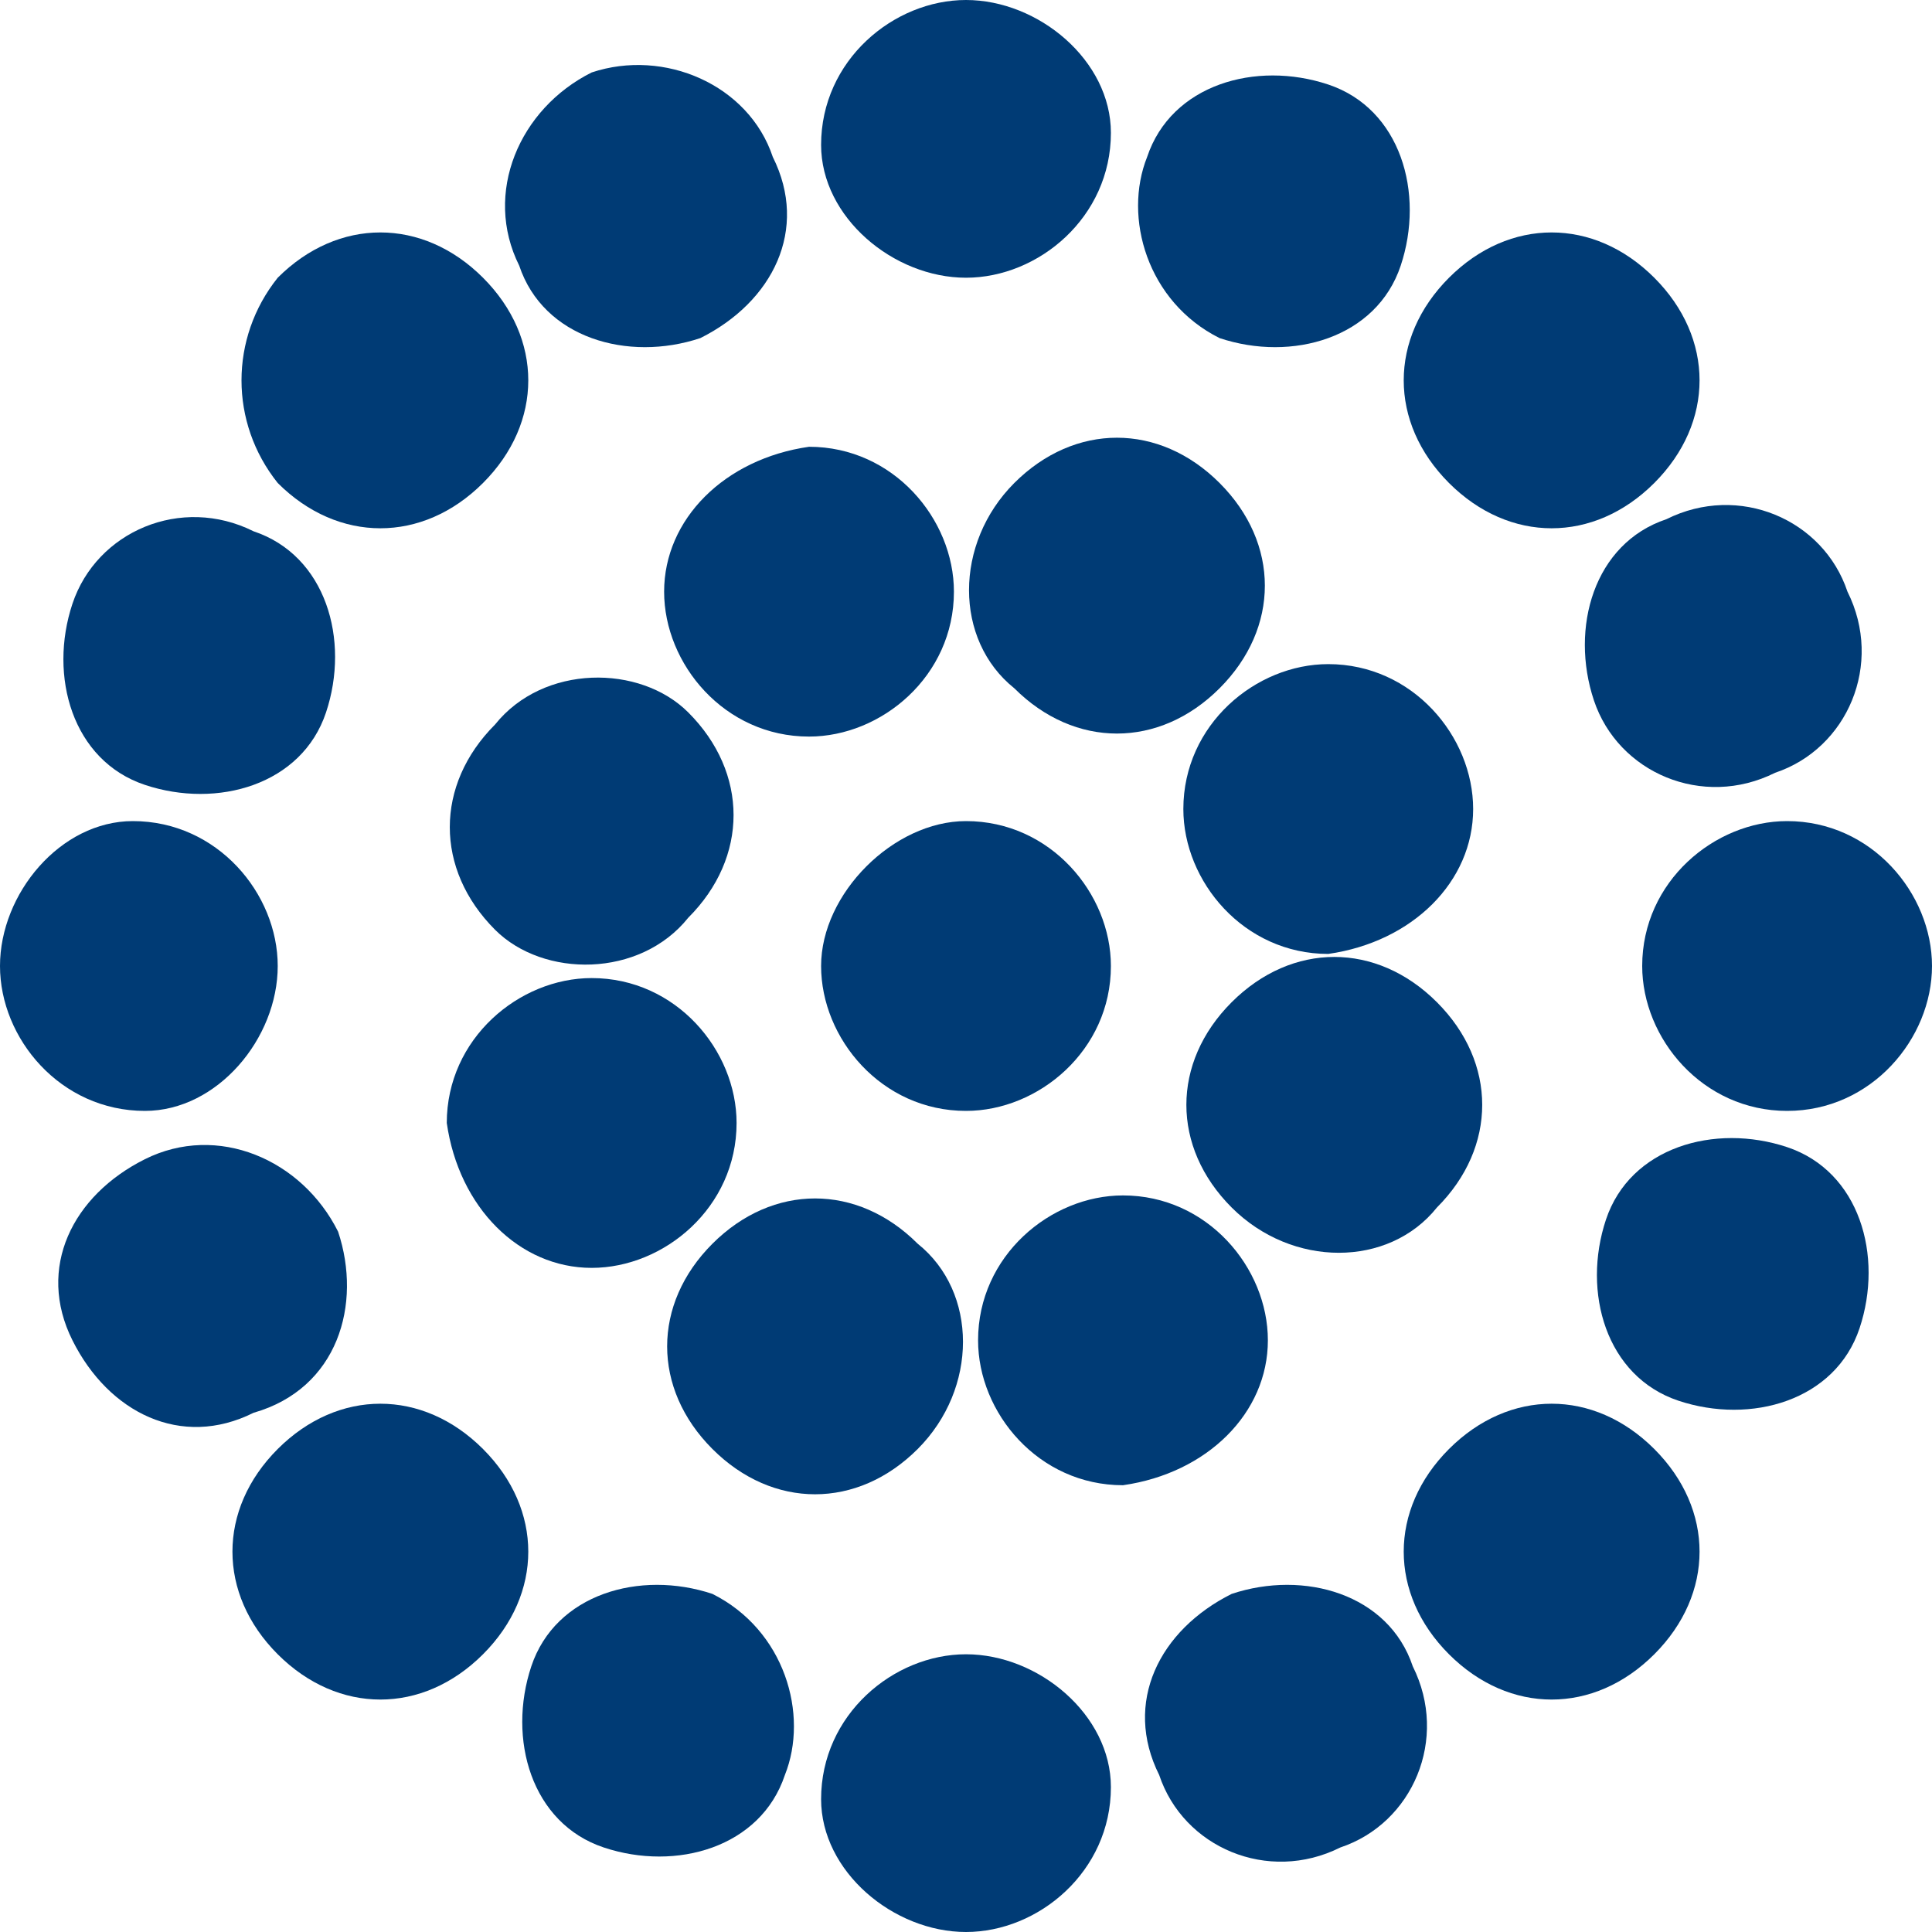
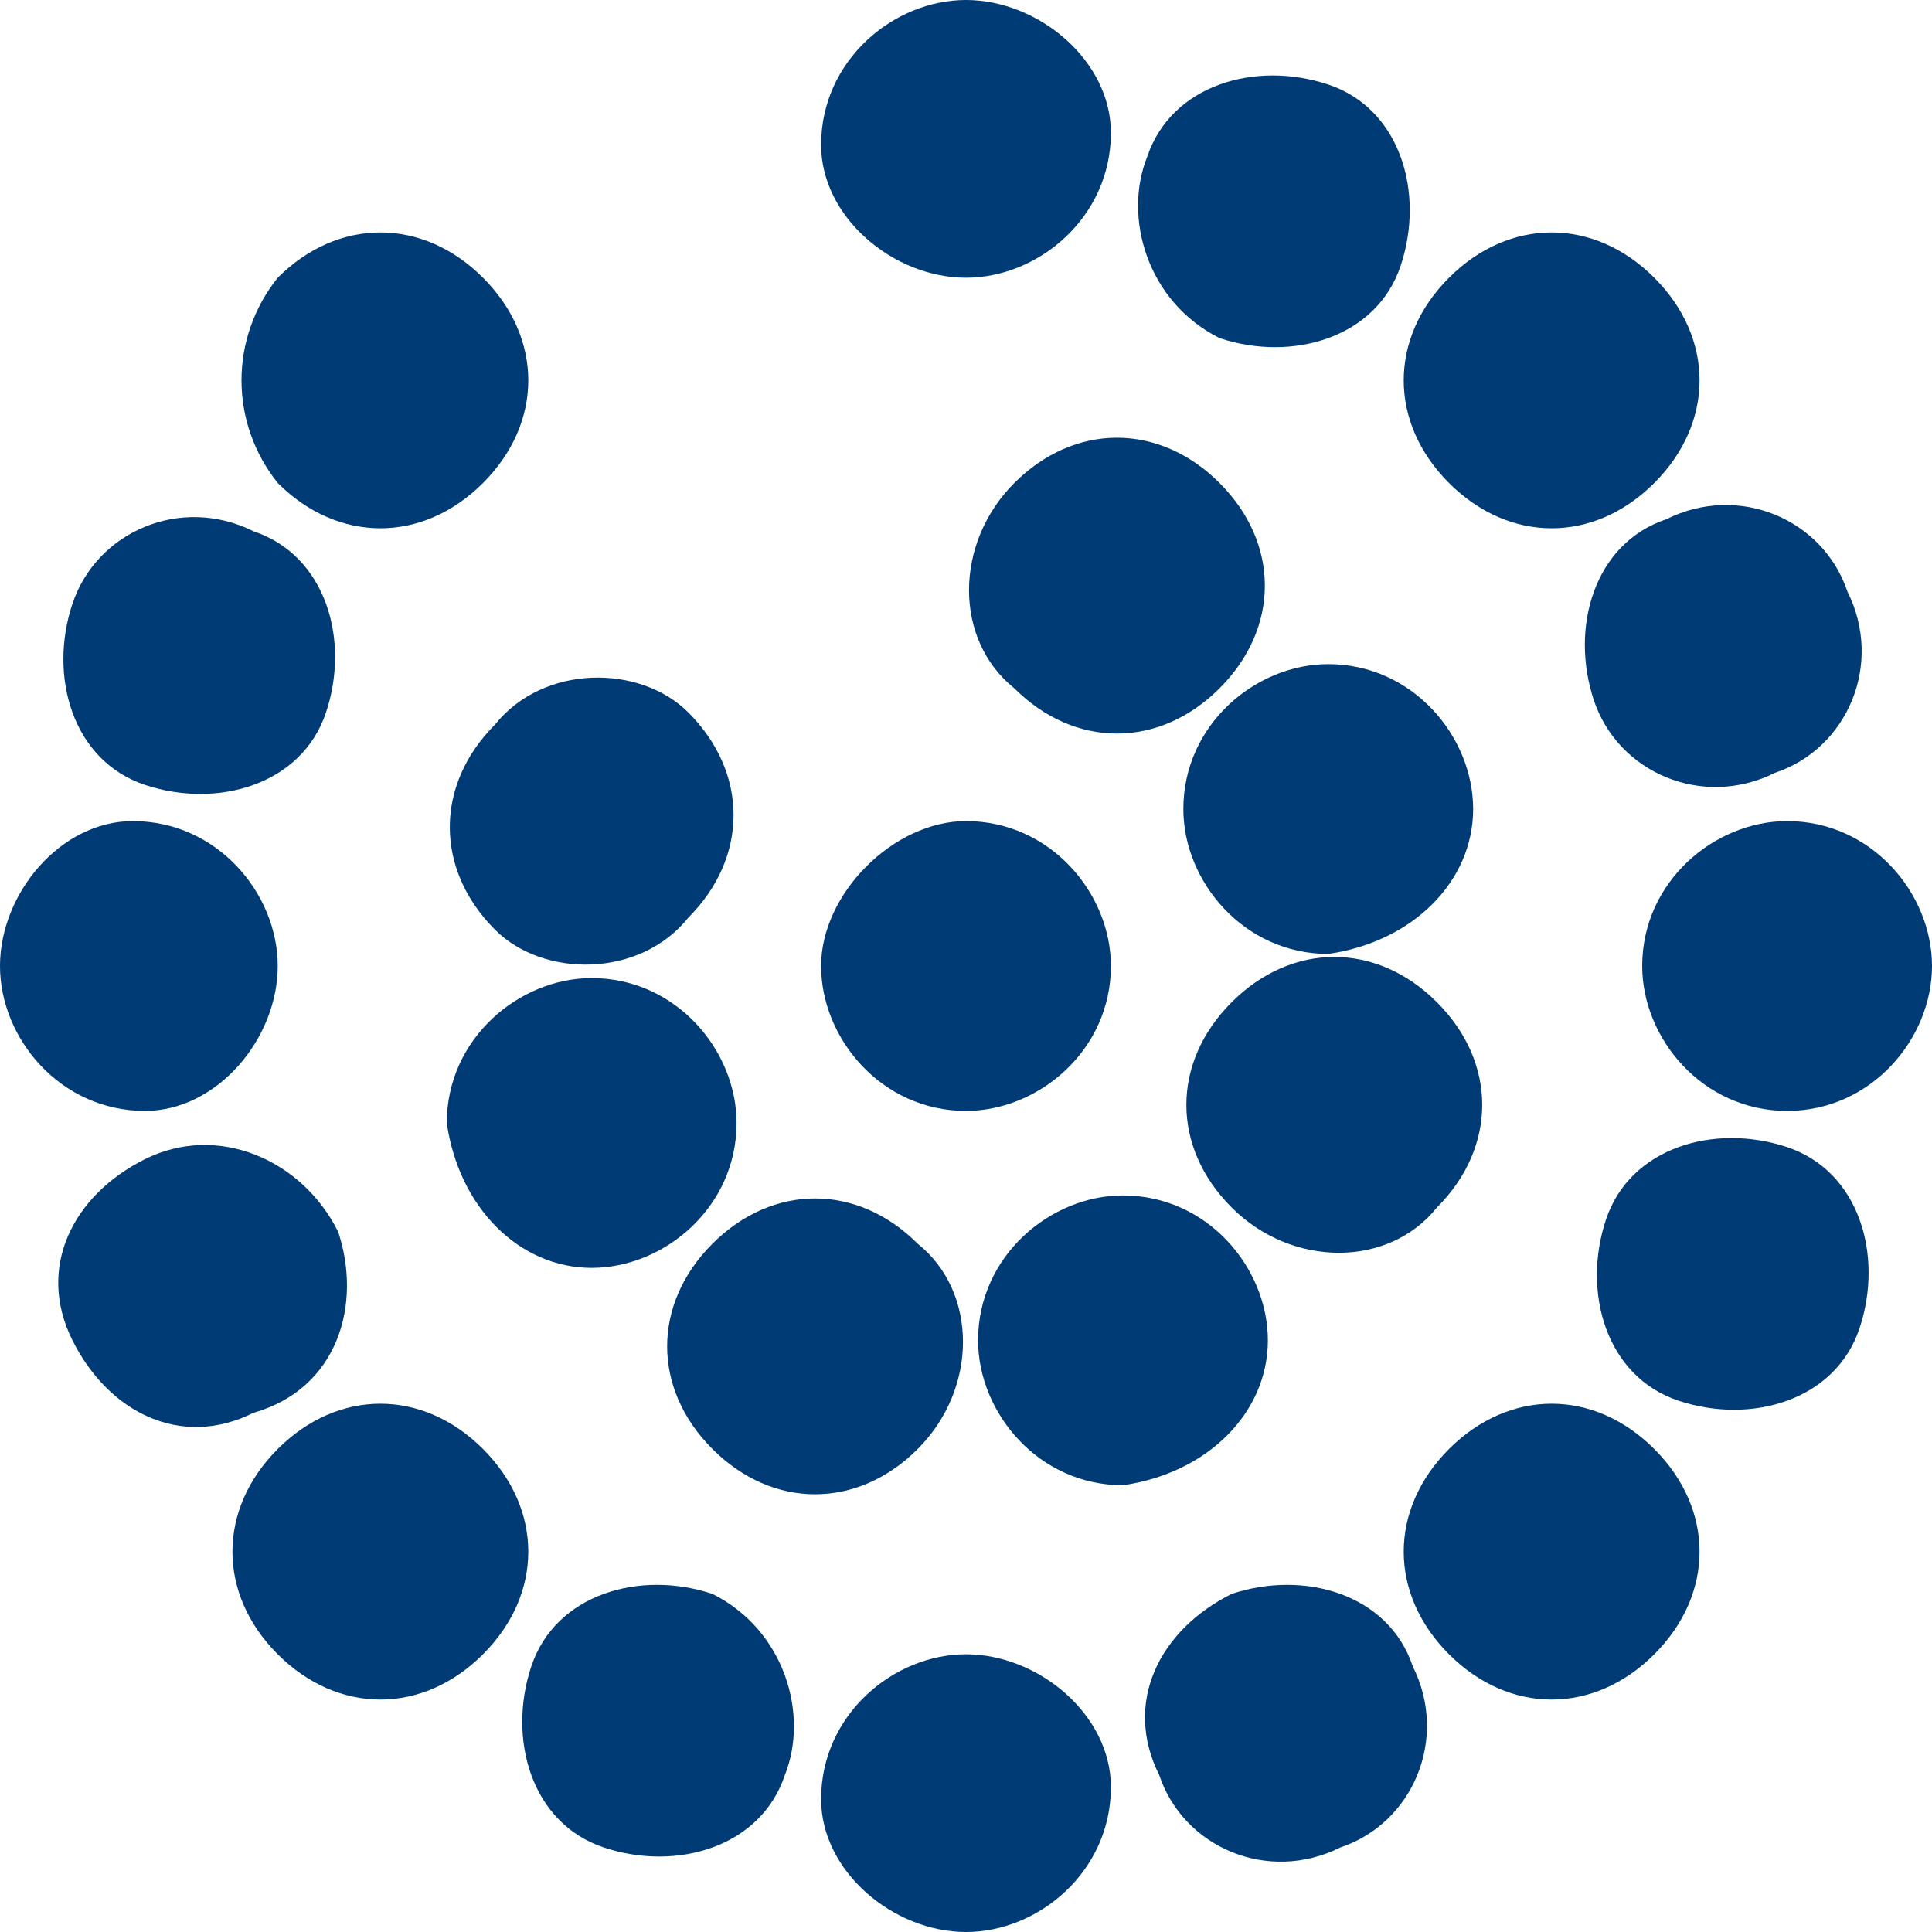
<svg xmlns="http://www.w3.org/2000/svg" data-bbox="0 0 16 16" viewBox="0 0 16 16" data-type="color">
  <g>
    <path d="M6.8 8c0 .6.5 1.2 1.2 1.2.6 0 1.2-.5 1.2-1.2 0-.6-.5-1.2-1.2-1.2-.6 0-1.2.6-1.2 1.2z" fill="#003b75" data-color="1" />
    <path d="M2.3 8c0-.6-.5-1.2-1.2-1.2C.5 6.8 0 7.4 0 8s.5 1.2 1.2 1.2c.6 0 1.1-.6 1.1-1.2z" fill="#003b75" data-color="1" />
    <path d="M14.8 6.8c-.6 0-1.2.5-1.2 1.2 0 .6.5 1.2 1.2 1.2S16 8.6 16 8s-.5-1.2-1.2-1.2z" fill="#003b75" data-color="1" />
    <path d="M8 13.7c-.6 0-1.2.5-1.2 1.2 0 .6.6 1.1 1.2 1.1s1.2-.5 1.2-1.2c0-.6-.6-1.1-1.2-1.1z" fill="#003b75" data-color="1" />
    <path d="M8 2.3c.6 0 1.2-.5 1.2-1.2C9.2.5 8.6 0 8 0S6.8.5 6.8 1.2c0 .6.6 1.1 1.2 1.1z" fill="#003b75" data-color="1" />
    <path d="M12 12c-.5.5-.5 1.2 0 1.7s1.2.5 1.7 0 .5-1.2 0-1.7-1.2-.5-1.7 0z" fill="#003b75" data-color="1" />
    <path d="M4 4c.5-.5.5-1.2 0-1.7s-1.2-.5-1.7 0c-.4.5-.4 1.2 0 1.7.5.5 1.2.5 1.7 0z" fill="#003b75" data-color="1" />
    <path d="M12 4c.5.5 1.2.5 1.7 0s.5-1.2 0-1.7-1.2-.5-1.7 0-.5 1.2 0 1.7z" fill="#003b75" data-color="1" />
    <path d="M4 12c-.5-.5-1.2-.5-1.7 0s-.5 1.2 0 1.7 1.2.5 1.7 0 .5-1.2 0-1.7z" fill="#003b75" data-color="1" />
    <path d="M2.8 10.2c-.3-.6-1-.9-1.6-.6-.6.3-.9.9-.6 1.5.3.6.9.9 1.5.6.7-.2.9-.9.7-1.5z" fill="#003b75" data-color="1" />
    <path d="M13.2 5.8c.2.6.9.9 1.5.6.6-.2.9-.9.6-1.5-.2-.6-.9-.9-1.5-.6-.6.2-.8.9-.6 1.5z" fill="#003b75" data-color="1" />
    <path d="M10.2 13.2c-.6.3-.9.9-.6 1.5.2.6.9.9 1.5.6.6-.2.9-.9.6-1.5-.2-.6-.9-.8-1.5-.6z" fill="#003b75" data-color="1" />
-     <path d="M5.8 2.8c.6-.3.9-.9.6-1.5C6.2.7 5.5.4 4.9.6c-.6.3-.9 1-.6 1.6.2.6.9.8 1.5.6z" fill="#003b75" data-color="1" />
    <path d="M14.8 9.5c-.6-.2-1.3 0-1.5.6-.2.6 0 1.3.6 1.5.6.2 1.3 0 1.5-.6.2-.6 0-1.3-.6-1.5z" fill="#003b75" data-color="1" />
    <path d="M1.2 6.5c.6.2 1.3 0 1.5-.6.2-.6 0-1.3-.6-1.5-.6-.3-1.3 0-1.5.6-.2.6 0 1.3.6 1.5z" fill="#003b75" data-color="1" />
    <path d="M10.1 2.8c.6.2 1.3 0 1.5-.6.2-.6 0-1.3-.6-1.5-.6-.2-1.3 0-1.5.6-.2.5 0 1.2.6 1.5z" fill="#003b75" data-color="1" />
    <path d="M5.9 13.2c-.6-.2-1.3 0-1.5.6-.2.6 0 1.3.6 1.5.6.2 1.3 0 1.5-.6.2-.5 0-1.2-.6-1.5z" fill="#003b75" data-color="1" />
-     <path d="M5.5 4.9c0 .6.5 1.2 1.2 1.2.6 0 1.2-.5 1.2-1.2 0-.6-.5-1.2-1.2-1.2-.7.1-1.2.6-1.2 1.2z" fill="#003b75" data-color="1" />
+     <path d="M5.5 4.9z" fill="#003b75" data-color="1" />
    <path d="M10.5 11.1c0-.6-.5-1.2-1.2-1.2-.6 0-1.2.5-1.2 1.2 0 .6.5 1.2 1.2 1.2.7-.1 1.2-.6 1.2-1.2z" fill="#003b75" data-color="1" />
    <path d="M7.6 10.3c-.5-.5-1.2-.5-1.7 0s-.5 1.2 0 1.7 1.2.5 1.7 0 .5-1.3 0-1.7z" fill="#003b75" data-color="1" />
    <path d="M8.4 5.7c.5.5 1.2.5 1.7 0s.5-1.2 0-1.7-1.2-.5-1.7 0-.5 1.3 0 1.7z" fill="#003b75" data-color="1" />
    <path d="M4.9 10.5c.6 0 1.2-.5 1.2-1.2 0-.6-.5-1.2-1.2-1.2-.6 0-1.2.5-1.2 1.2.1.7.6 1.2 1.2 1.2z" fill="#003b75" data-color="1" />
    <path d="M12.2 6.7c0-.6-.5-1.2-1.2-1.2-.6 0-1.2.5-1.2 1.2 0 .6.5 1.2 1.2 1.2.7-.1 1.2-.6 1.2-1.2z" fill="#003b75" data-color="1" />
    <path d="M5.7 7.6c.5-.5.5-1.2 0-1.7-.4-.4-1.2-.4-1.6.1-.5.5-.5 1.2 0 1.7.4.4 1.2.4 1.6-.1z" fill="#003b75" data-color="1" />
    <path d="M11.9 10c.5-.5.5-1.2 0-1.7s-1.2-.5-1.7 0-.5 1.2 0 1.7 1.3.5 1.7 0z" fill="#003b75" data-color="1" />
  </g>
</svg>